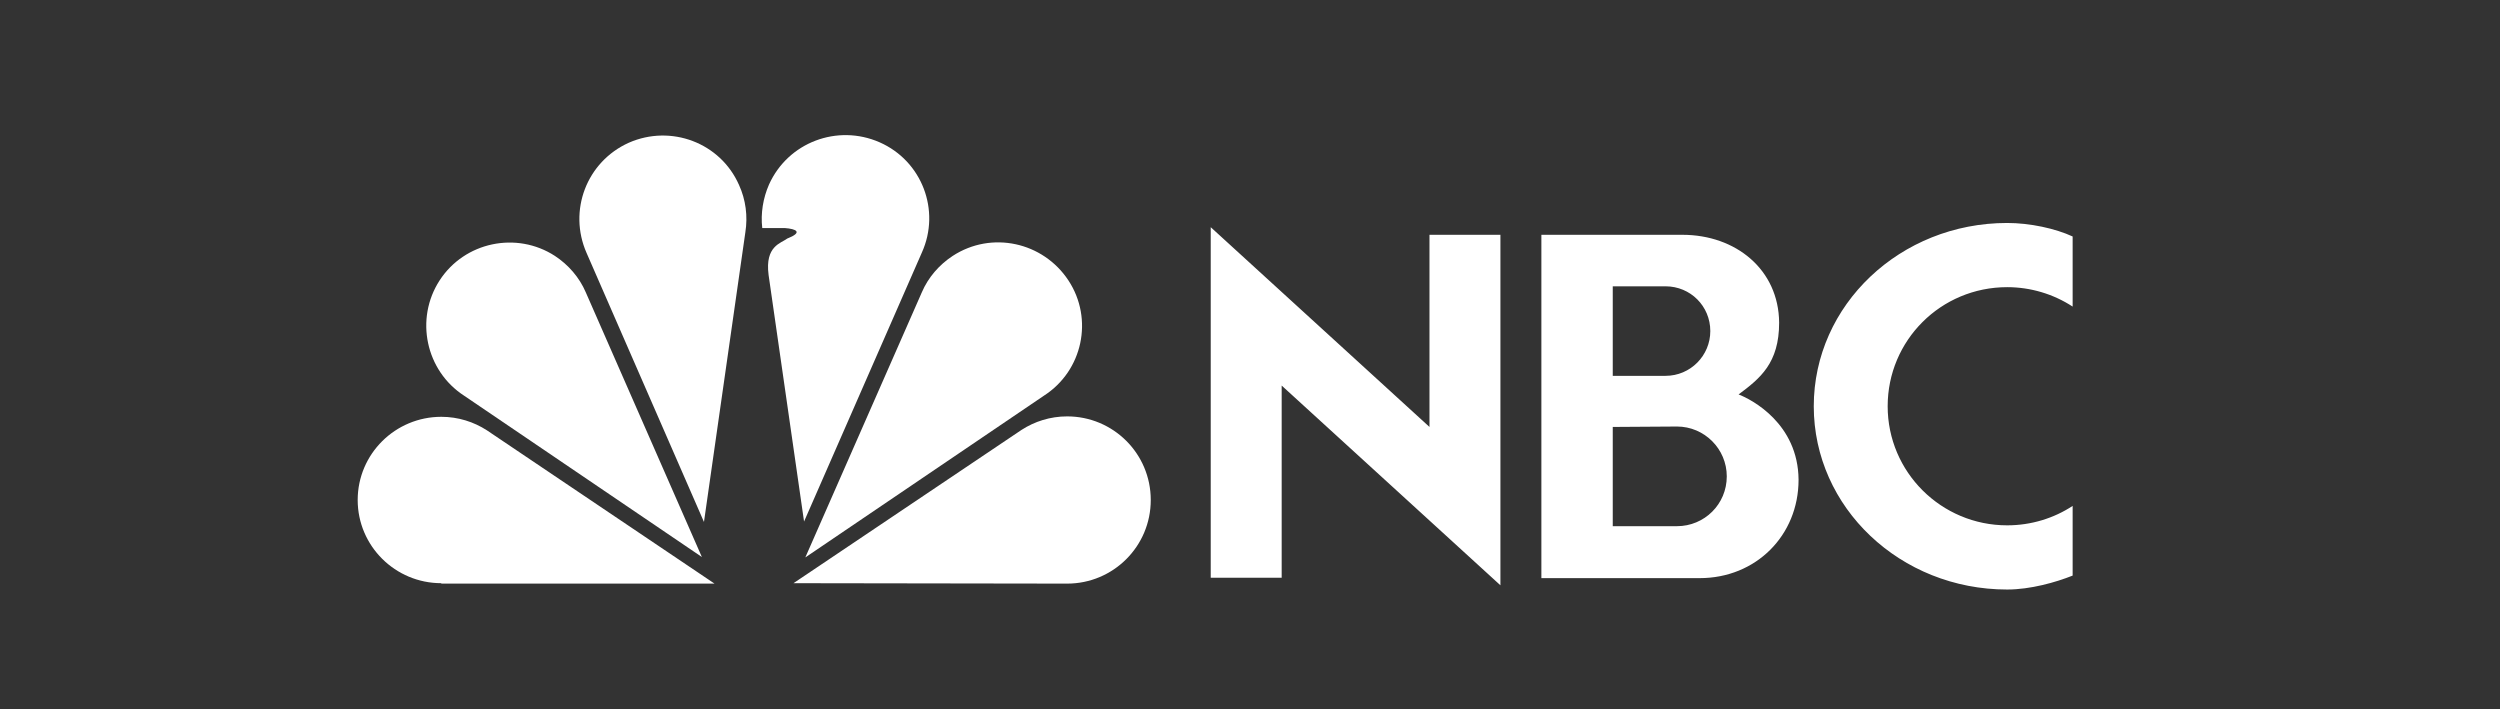
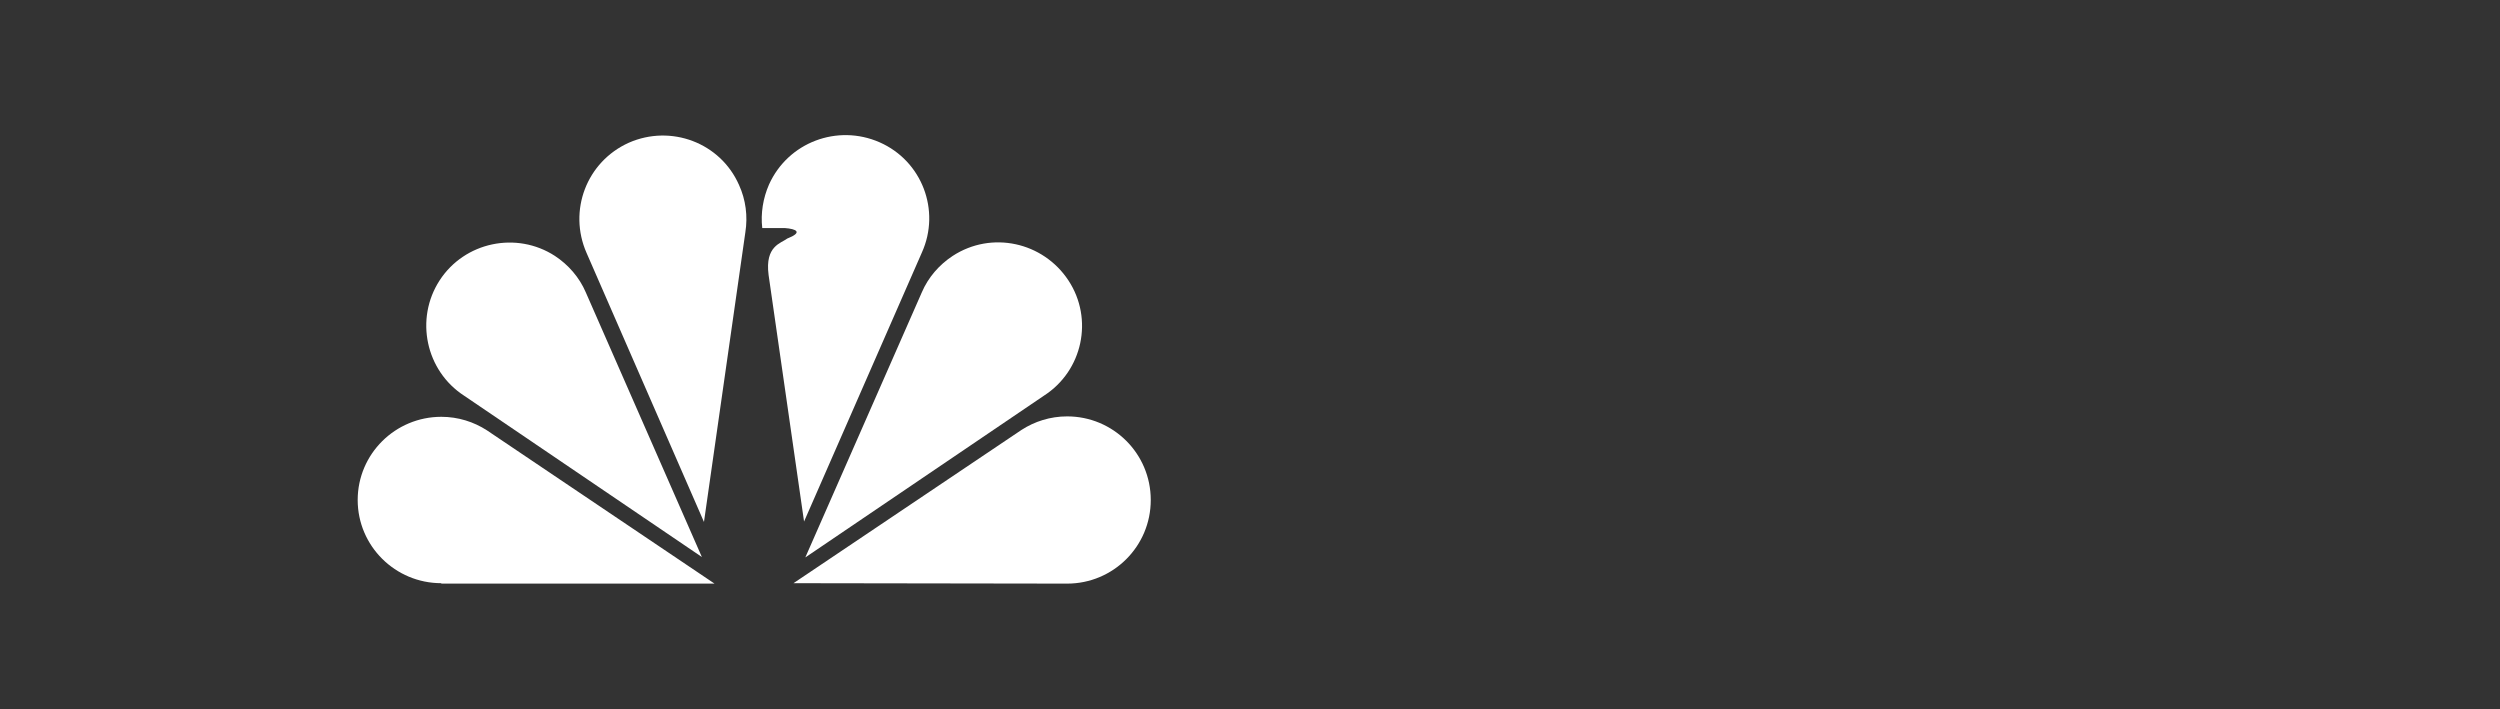
<svg xmlns="http://www.w3.org/2000/svg" id="Layer_1" x="0px" y="0px" viewBox="0 0 592 168" style="enable-background:new 0 0 592 168;" xml:space="preserve">
  <rect x="0" y="0" width="592" height="168" fill="#333333" stroke="none" />
  <style type="text/css">	.st0{fill-rule:evenodd;clip-rule:evenodd;fill:#FFFFFF;fill-opacity:0;}	.st1{fill-rule:evenodd;clip-rule:evenodd;fill:#FFFFFF;}</style>
  <g>
-     <path class="st0" d="M81.8,221.3V27.8h193.5v193.5" />
    <path class="st1" d="M104.5,138.1c-10.9,0-19.8-8.8-19.8-19.7s8.9-19.7,19.8-19.7c4,0,7.7,1.2,10.8,3.2l53.9,36.3H104.5z" />
    <path class="st1" d="M109.9,93.7c-9.1-5.9-11.7-18.2-5.8-27.3c5.9-9.1,18.2-11.7,27.3-5.8c3.2,2.1,5.8,5.1,7.3,8.6l27.5,62.7  L109.9,93.7L109.9,93.7z" />
    <path class="st1" d="M252.7,138.2c10.9,0,19.8-8.8,19.8-19.8s-8.9-19.8-19.8-19.8c-4,0-7.7,1.2-10.8,3.2l-54,36.3L252.7,138.2  L252.7,138.2L252.7,138.2z" />
    <path class="st1" d="M247.2,93.7c9.2-5.9,11.8-18.2,5.8-27.3s-18.2-11.8-27.4-5.8c-3.2,2.1-5.8,5.1-7.3,8.6l-27.6,62.8L247.2,93.7  L247.2,93.7z" />
    <path class="st1" d="M186.4,56.5c-1.4,1.1-5.3,1.7-4.4,8.6l8.4,58.4l27.9-63.7c4.5-10,0-21.7-10-26.1c-10-4.4-21.7,0-26.2,10  c-1.4,3.2-2,6.8-1.6,10.3l5.3,0C188.6,54.2,190.2,55,186.4,56.5L186.4,56.5z" />
    <path class="st1" d="M138.9,59.9c-4.4-10,0-21.6,10-26.1c10-4.4,21.7,0,26.1,10c1.6,3.5,2.1,7.4,1.5,11.2l-9.8,68.6L138.9,59.9  L138.9,59.9z" />
    <g>
      <path class="st0" d="M510.2,145h-243" />
-       <path class="st1" d="M490.8,136.3c-4,1.6-10,3.3-15.5,3.3c-25.3,0-45.8-19.4-45.8-43.4c0-24,20.5-43.4,45.8-43.4   c5.4,0,11.4,1.3,15.5,3.2v16.6c-4.6-3-10-4.6-15.5-4.6C459.6,68,447,80.6,447,96.2c0,15.6,12.7,28.2,28.3,28.2   c5.7,0,11.1-1.7,15.5-4.6V136.3L490.8,136.3z M338.5,55.6h16.8v83l-51.8-47.3v45.5h-16.8V53.8l51.8,47.3V55.6L338.5,55.6z    M411.7,93.4c5.1-3.8,9.6-7.4,9.6-17c-0.1-12.6-10.3-20.8-22.9-20.8h-33.4v81.3h37.5c13.3,0,23.4-10.1,23.4-23.3   C425.8,100.3,414.8,94.6,411.7,93.4L411.7,93.4z M381.9,67.8l12.5,0c5.9,0,10.6,4.7,10.6,10.6c0,5.8-4.7,10.6-10.6,10.6h-12.5   V67.8z M397.1,124.6h-15.2v-23.5l15.2-0.1c6.5,0,11.8,5.3,11.8,11.8C408.9,119.4,403.6,124.6,397.1,124.6z" />
    </g>
  </g>
</svg>